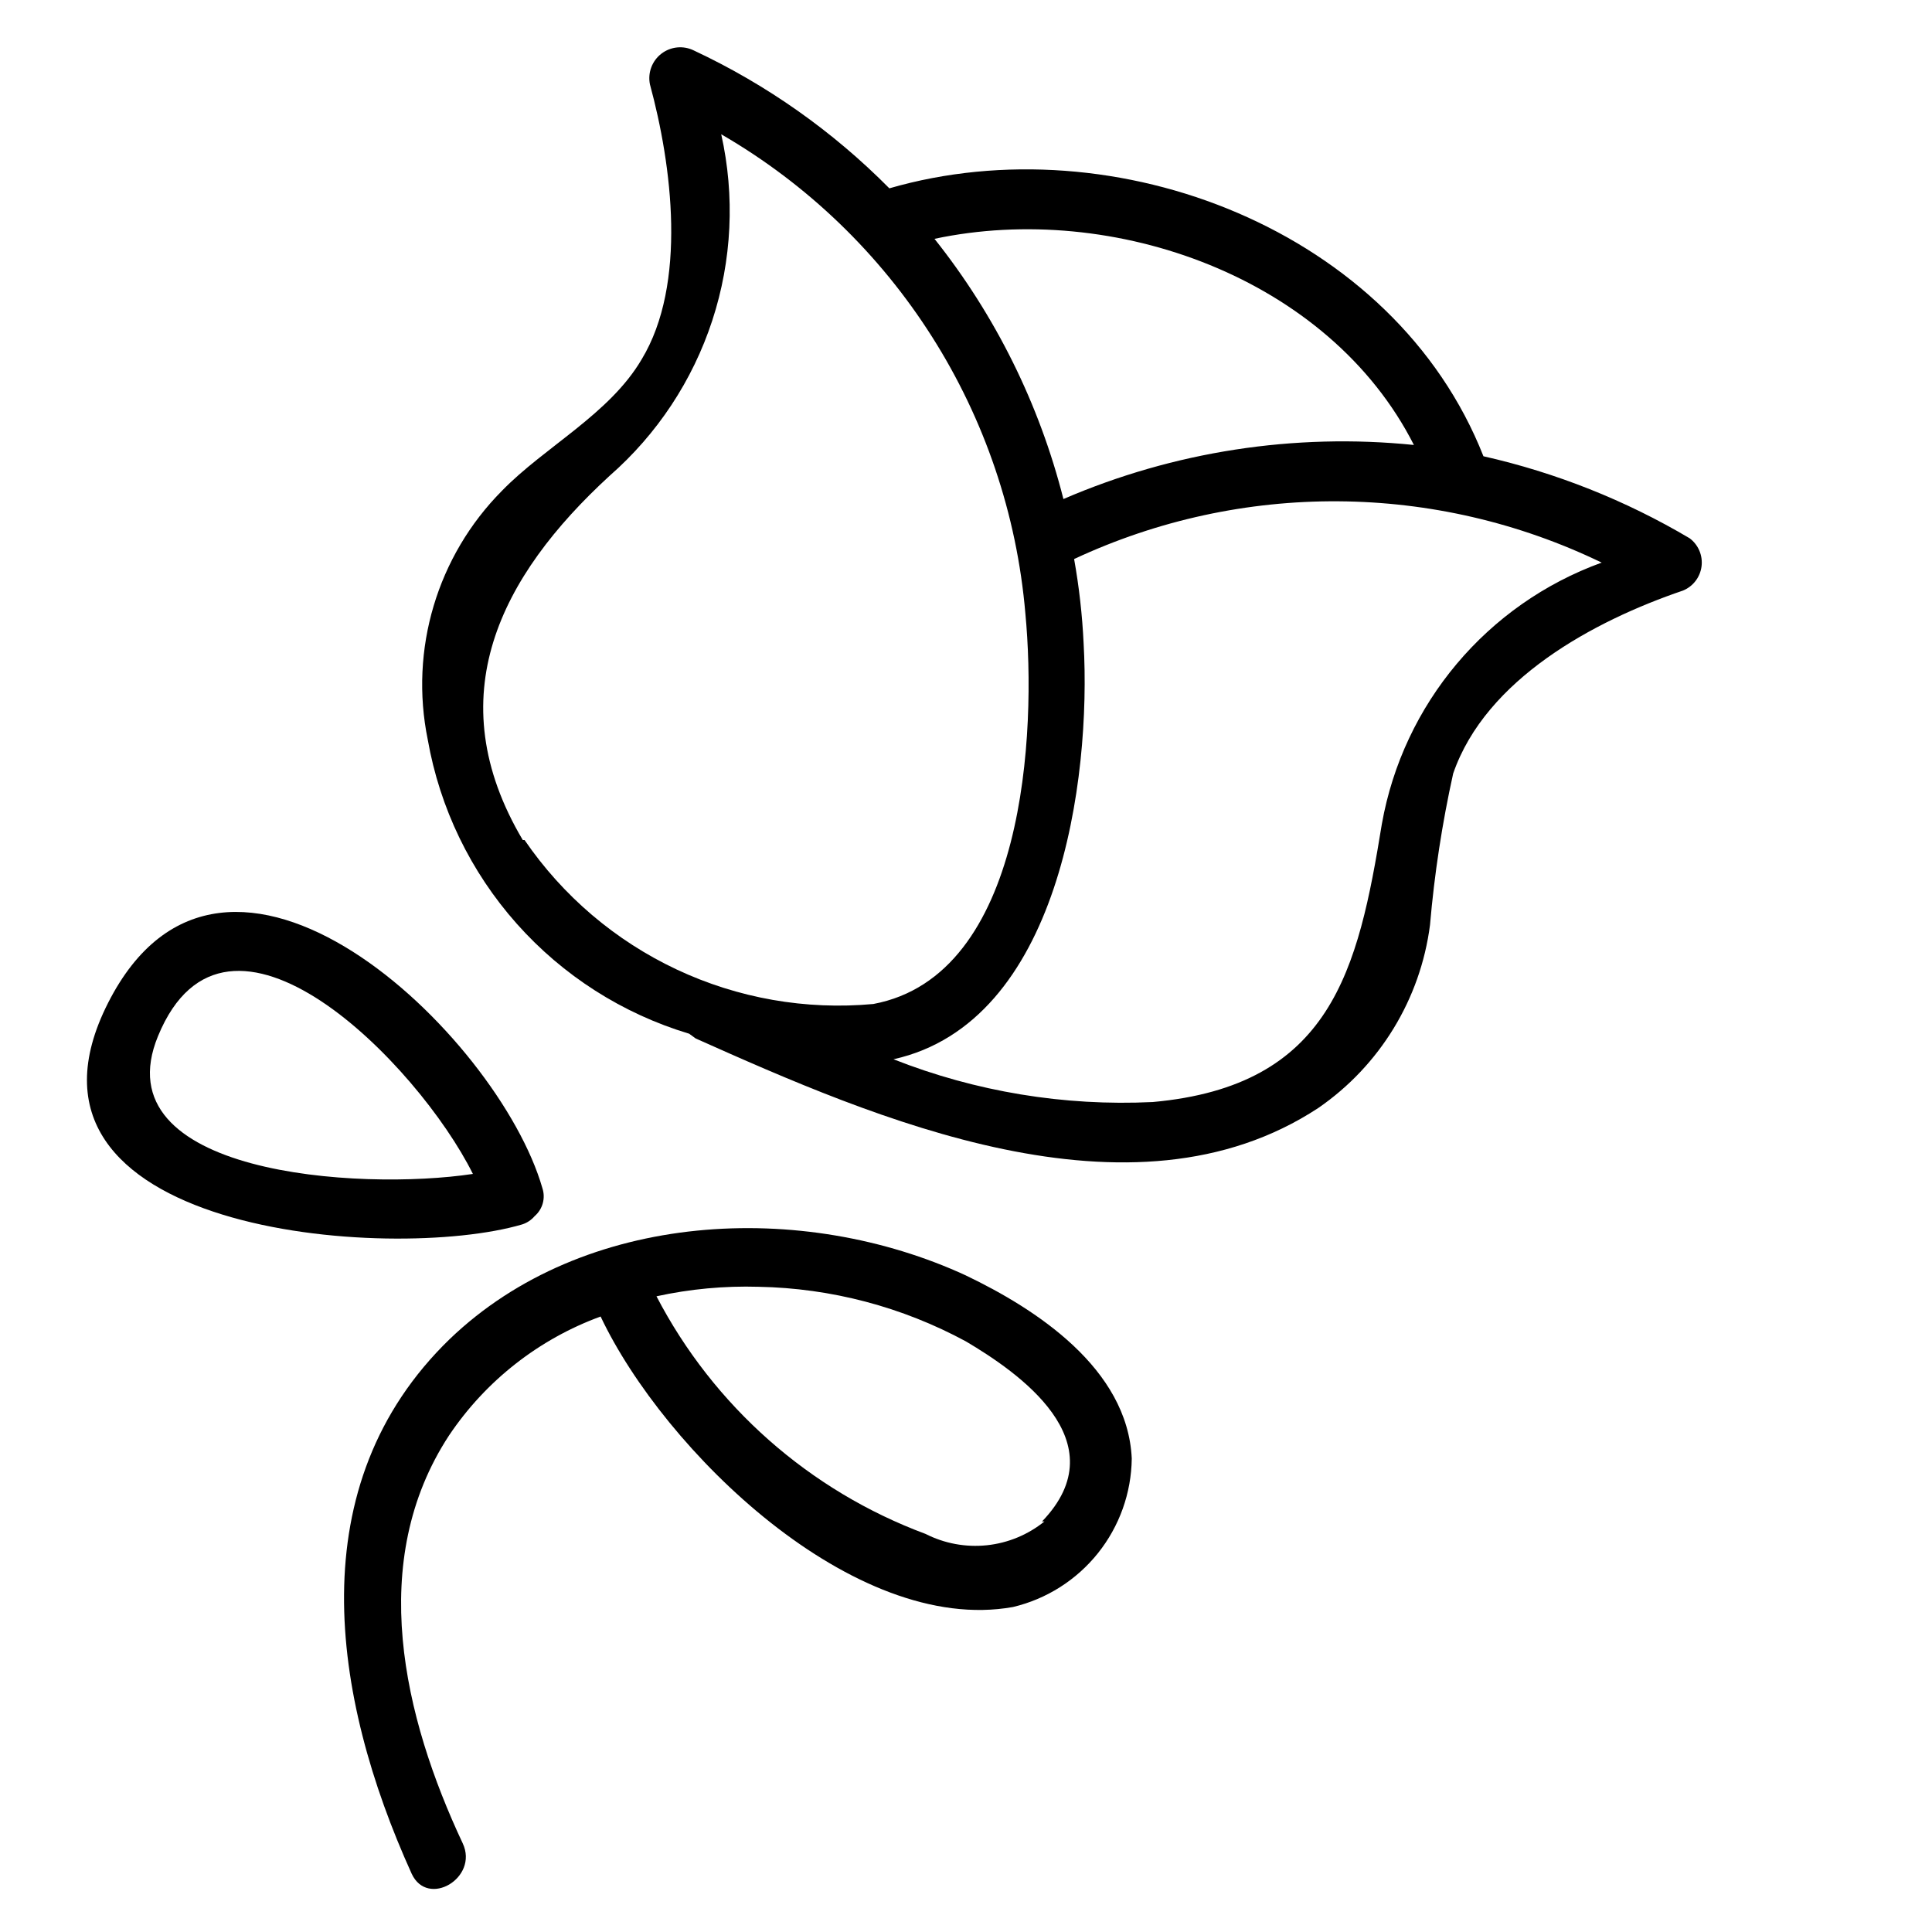
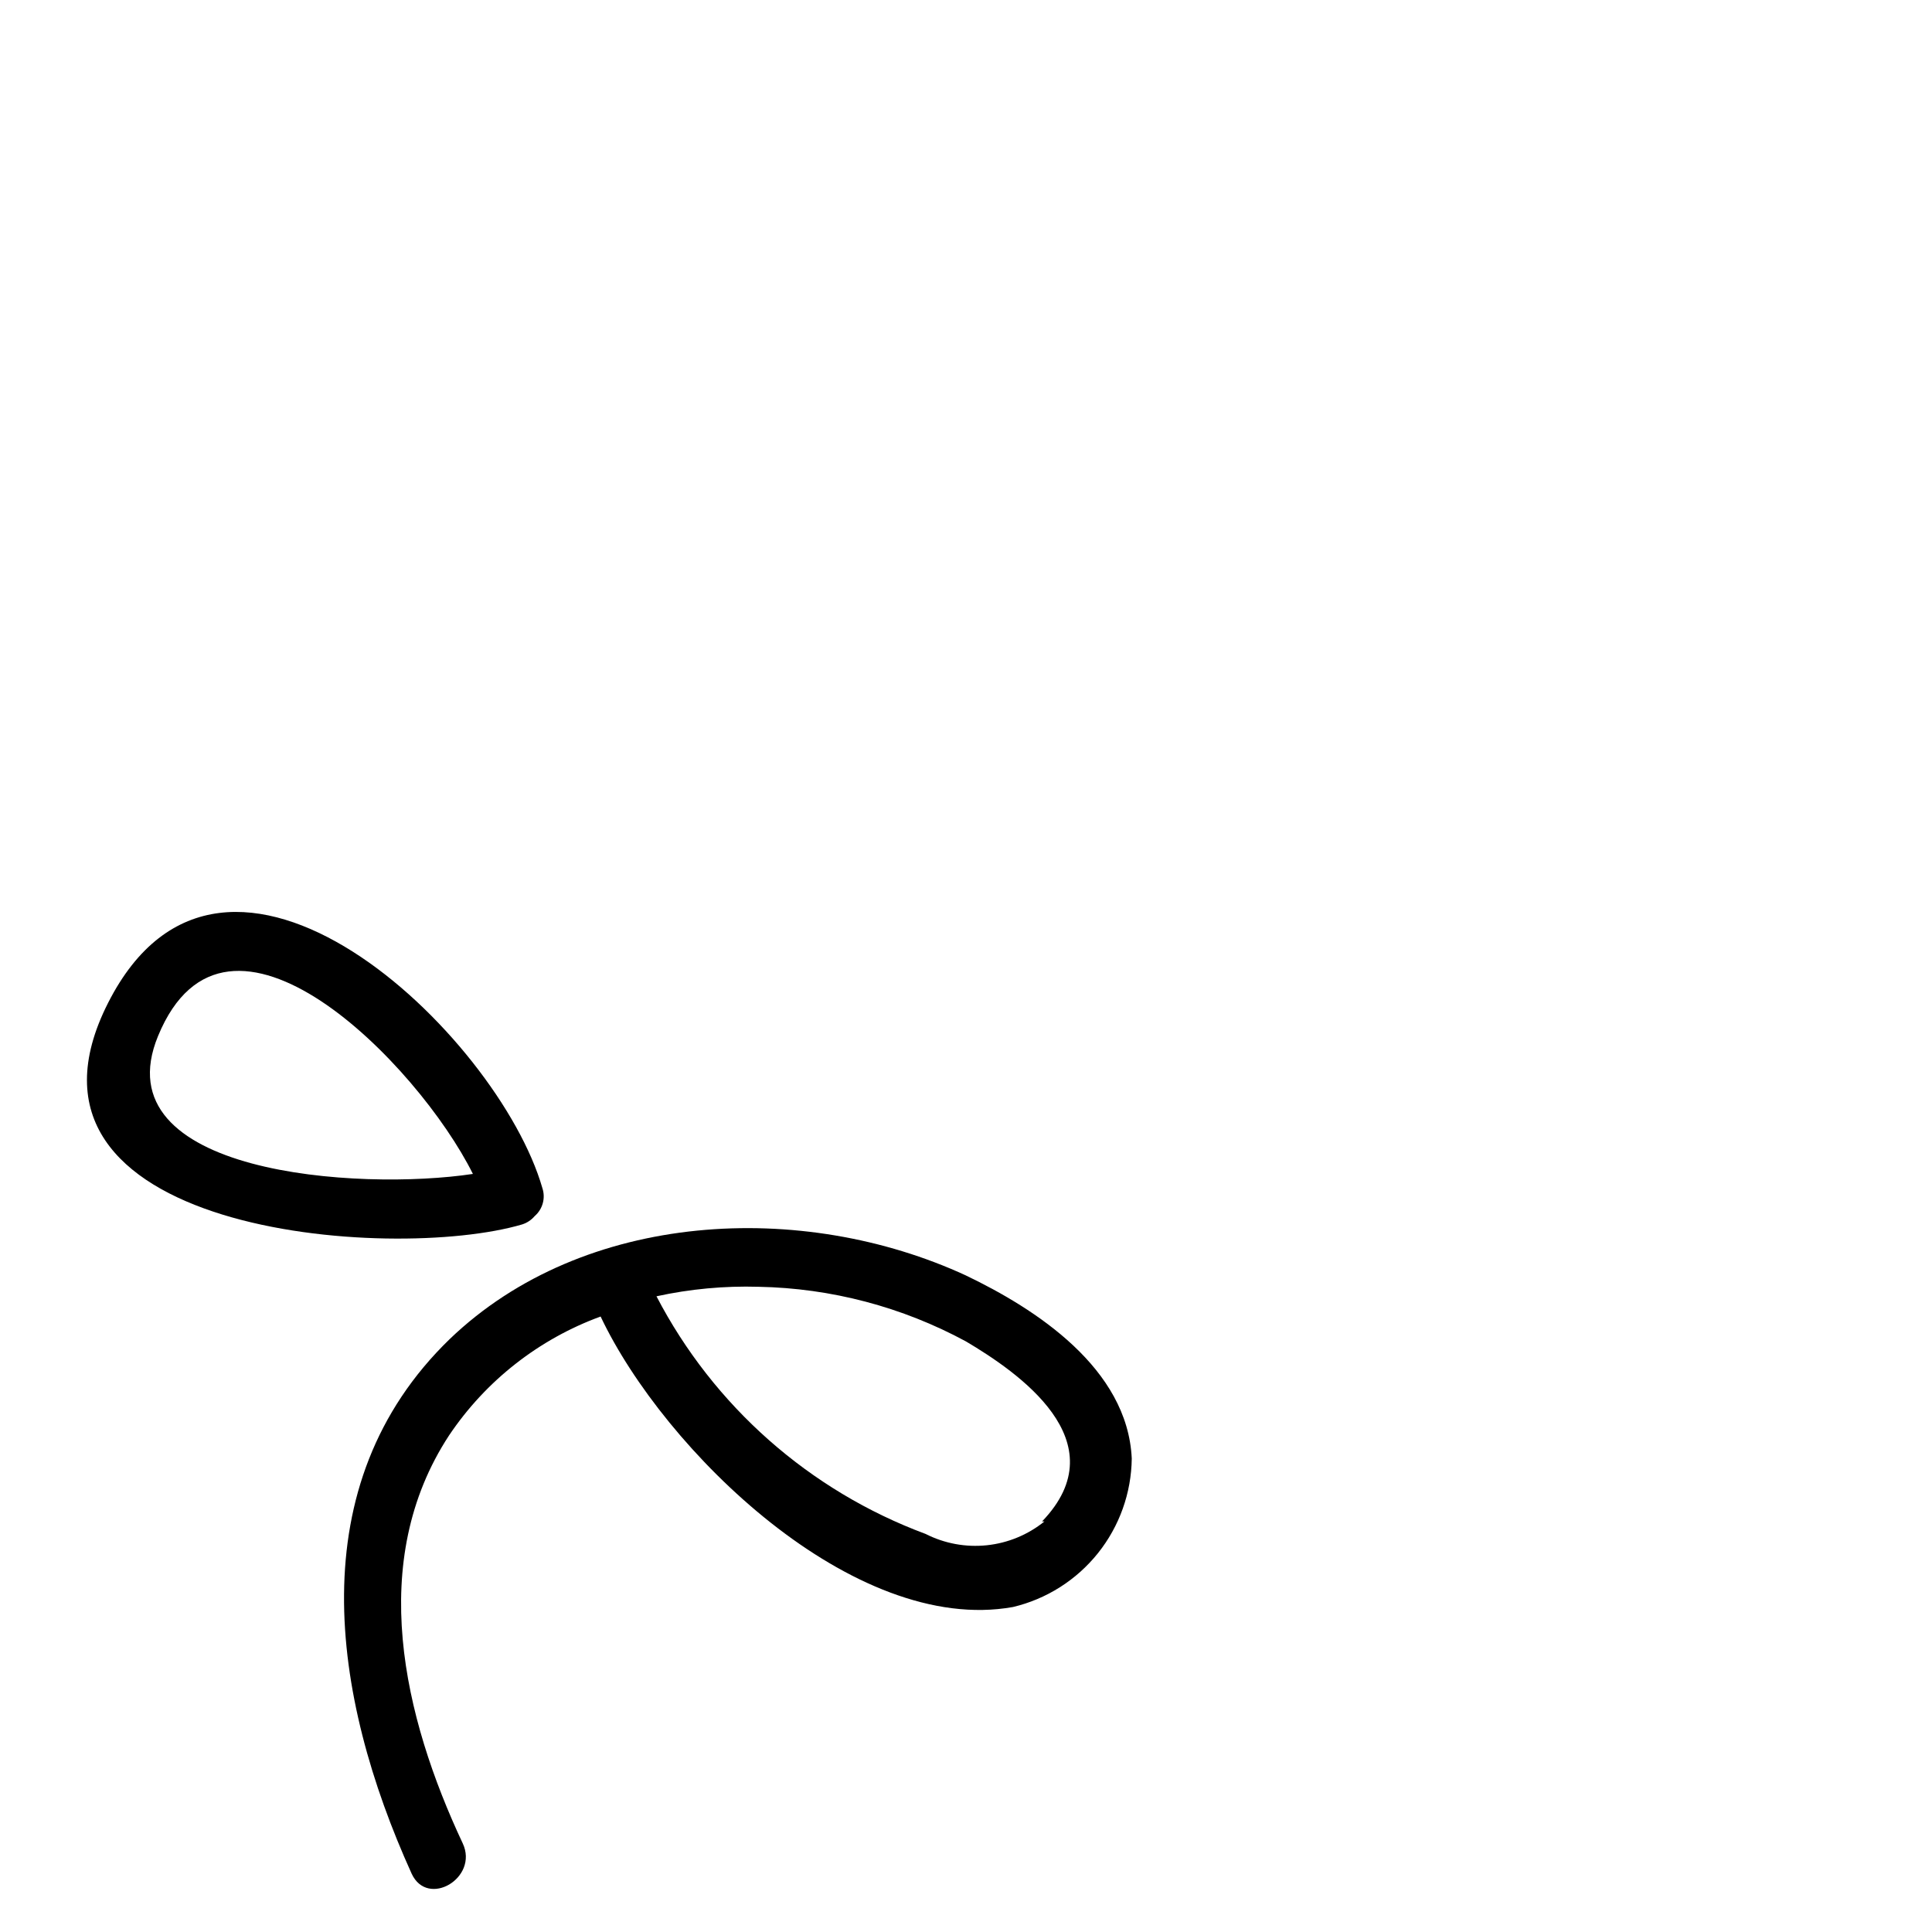
<svg xmlns="http://www.w3.org/2000/svg" fill="#000000" width="800px" height="800px" version="1.1" viewBox="144 144 512 512">
  <g>
    <path d="m400 482.02c-43.297-19.996-101.23-17.32-136.82 16.848-39.832 38.574-31.488 94.465-10.078 141.7 4.25 9.133 17.789 1.102 13.539-8.031-15.742-33.535-25.504-74.785-3.621-108.16 9.723-14.473 23.777-25.496 40.148-31.488 16.848 35.582 67.07 84.547 109.27 76.988 8.887-2.106 16.812-7.125 22.52-14.258 5.707-7.133 8.863-15.969 8.969-25.102-1.102-23.93-25.508-39.676-43.926-48.492zm20.781 65.18v0.004c-4.371 3.527-9.668 5.719-15.258 6.305-5.586 0.586-11.223-0.457-16.23-3-30.754-11.43-56.172-33.871-71.32-62.977 8.891-1.941 17.984-2.789 27.078-2.519 19.211 0.363 38.055 5.332 54.949 14.484 13.539 8.031 40.617 26.449 20.152 47.707z" />
    <path d="m282.39 468.48c1.285-0.41 2.43-1.176 3.305-2.203 2.113-1.828 2.922-4.746 2.047-7.398-11.652-40.621-84.074-110.21-115.09-49.121-31.012 61.086 75.102 68.957 109.74 58.723zm-96.512-49.906c18.262-44.398 68.957 7.398 83.445 36.527-30.074 4.562-98.559 0.156-83.445-36.527z" />
-     <path d="m591.76 286.64c-16.965-10.047-35.398-17.379-54.633-21.727-23.617-59.984-97.613-88.324-157.44-71.004-14.98-15.129-32.516-27.496-51.797-36.527-2.801-1.387-6.148-1.055-8.625 0.852-2.477 1.91-3.648 5.059-3.027 8.121 5.824 21.41 9.918 52.898-2.203 72.895-8.5 14.484-25.66 23.145-36.996 34.797-17.184 17.312-24.57 42.07-19.68 65.969 3.188 18.133 11.355 35.023 23.59 48.785 12.23 13.762 28.047 23.852 45.684 29.145l1.73 1.258c47.23 21.098 115.4 51.012 165 18.422 16.301-11.23 27.062-28.859 29.602-48.488 1.16-13.504 3.211-26.914 6.141-40.148 8.66-25.031 37.312-40.461 60.93-48.492h-0.004c2.672-1.105 4.539-3.559 4.898-6.422 0.359-2.867-0.852-5.707-3.164-7.434zm-73.055-24.719c-31.676-3.215-63.652 1.719-92.887 14.328-6.371-25.148-18.016-48.656-34.168-68.957 47.391-10.078 104.54 10.23 127.05 54.629zm-236.16 104.7c-22.512-37.941-5.981-69.902 22.988-96.512 12.617-11.031 22.027-25.266 27.234-41.195 5.211-15.934 6.027-32.977 2.363-49.332 46.004 26.648 76.098 74.082 80.609 127.05 2.992 31.488 0 95.883-40.305 103.44-17.879 1.648-35.875-1.512-52.121-9.152-16.25-7.637-30.16-19.48-40.297-34.301zm227.66-4.25c-6.297 38.73-13.383 69.43-60.773 73.684v-0.004c-23.426 1.129-46.824-2.734-68.645-11.336 43.926-9.762 52.426-73.996 50.383-110.21-0.355-7.5-1.195-14.965-2.519-22.355 44.371-20.73 95.719-20.387 139.81 0.945-30.398 11.027-52.602 37.434-58.254 69.273z" />
  </g>
</svg>